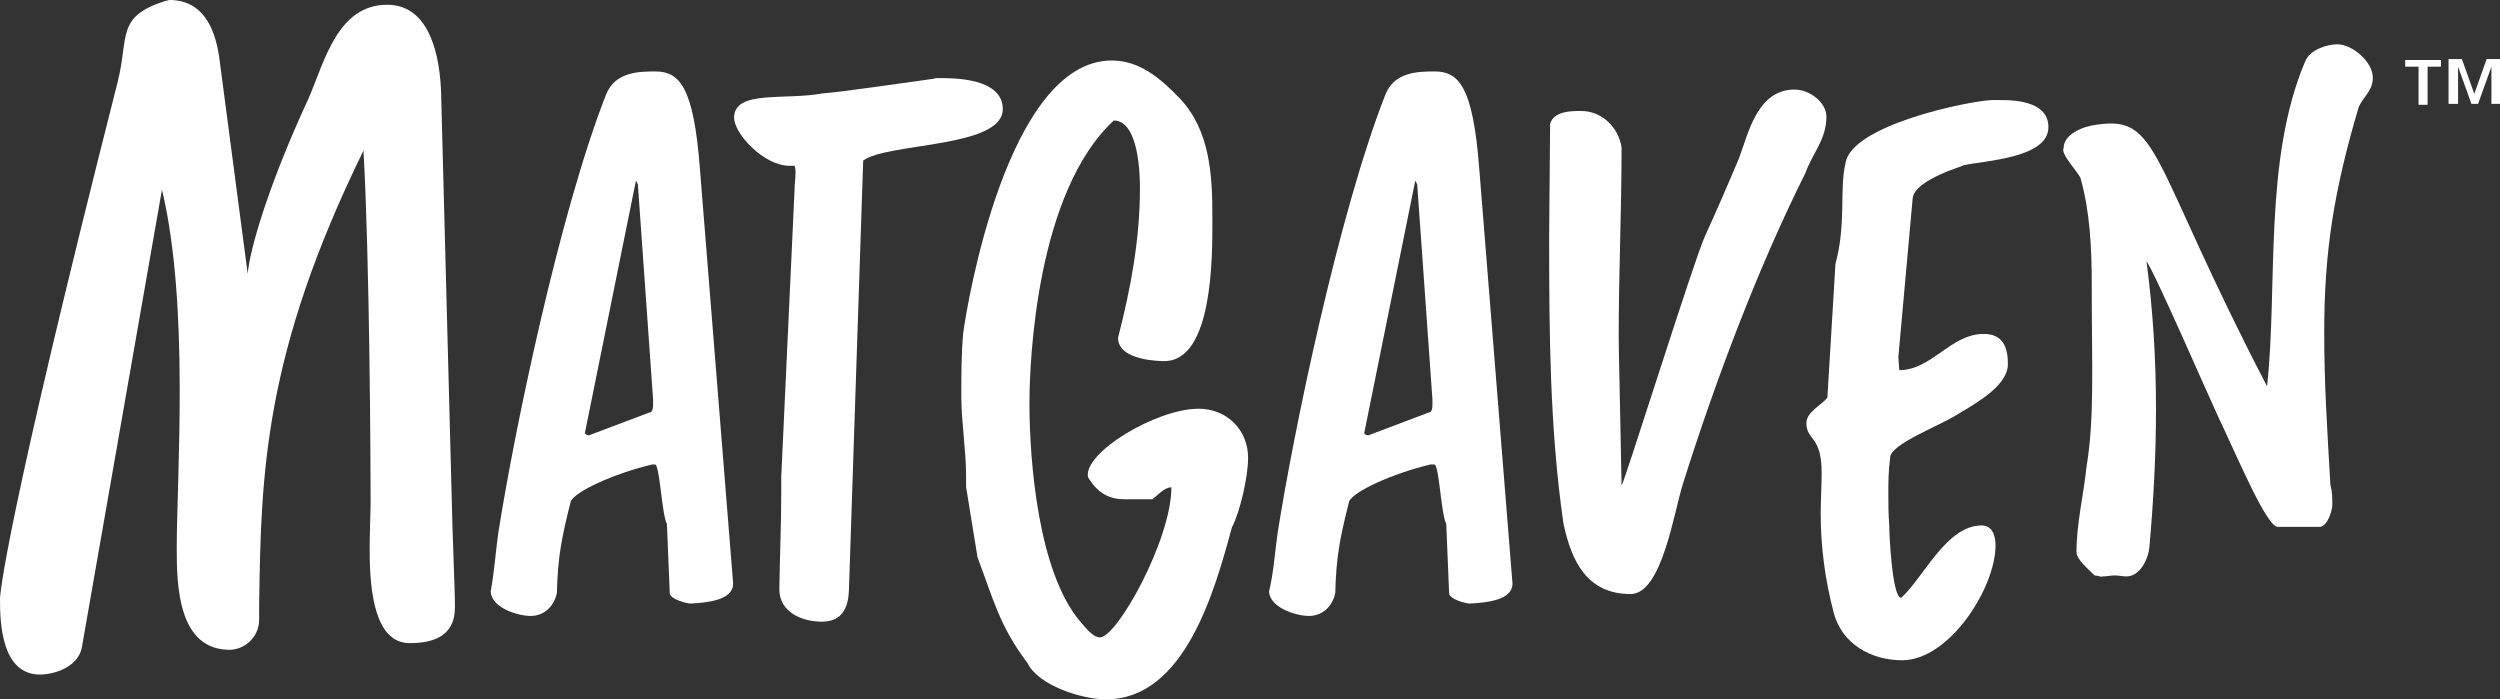
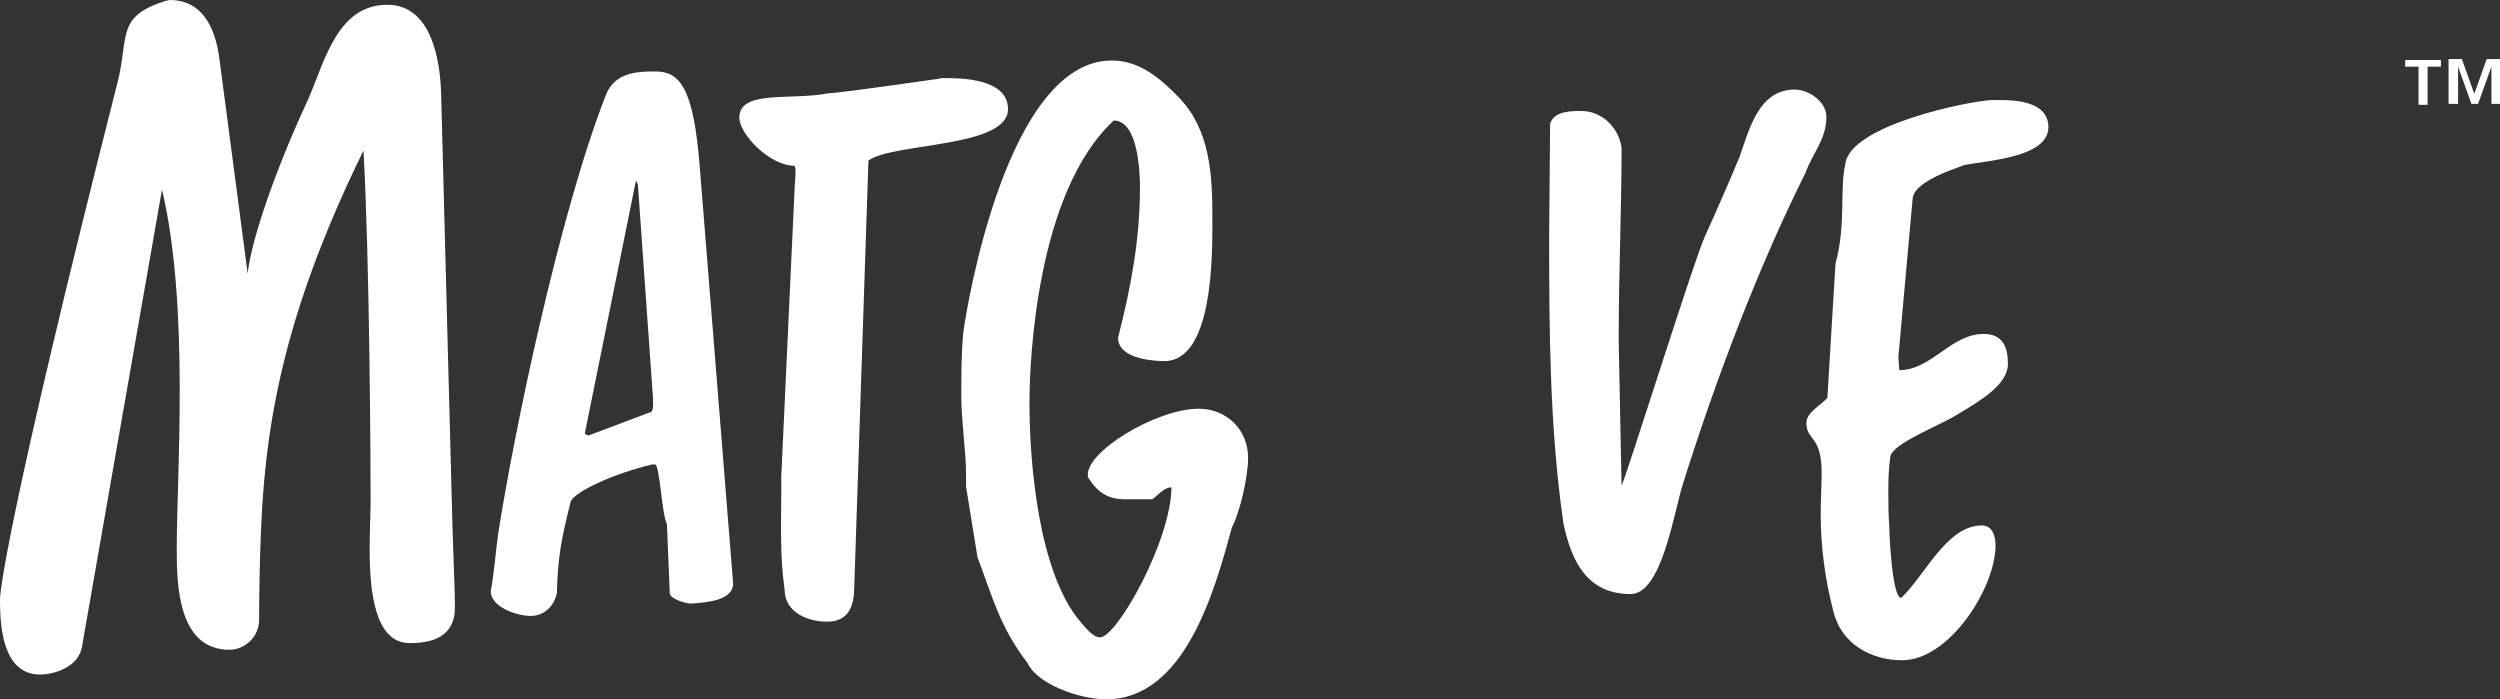
<svg xmlns="http://www.w3.org/2000/svg" version="1.1" id="Layer_1" x="0px" y="0px" viewBox="0 0 524.8 146.8" style="enable-background:new 0 0 524.8 146.8;" xml:space="preserve">
  <rect x="0" y="0" width="524.8" height="146.8" fill="#333333" stroke="none" />
  <style type="text/css">
	.st0{fill:#ffffff;}
	.st1{fill:none;}
</style>
  <path class="st0" d="M507.7,14h-2.8v-1.4h7.5V14h-2.8v8h-1.9V14z M514,12.4h2.8l2.6,7.3l0,0l2.6-7.3h2.8v9.4H523V14l0,0l-2.8,7.8  h-1.4l-2.8-7.8l0,0v7.8H514L514,12.4L514,12.4z" />
  <path class="st0" d="M24.7,17.2c2.4-9.5-0.4-13.7,10-17c0.2,0,0.7-0.2,0.9-0.2c6.9,0,9.5,5.8,10.4,11.9l6,45.6  c0.4-5.1,4.4-18.8,12.8-36.9C68.2,12.7,70.9,1,81.3,1c9.3,0,11.1,11.7,11.3,18.6l2.2,84c0.2,10,0.7,19.5,0.7,23.9  c0,6.4-5.1,7.5-9.5,7.5c-7.3,0-8.4-10.8-8.4-19.5c0-4.2,0.2-8.2,0.2-10c0-7.7-0.2-51.1-1.5-73.9c-21,42.9-21.5,67.9-21.9,95.3v3.1  c0,4-3.3,6.4-6.2,6.4c-10.8,0-11.1-13.5-11.1-21.2c0-15.5,2.7-51.1-3.1-75.4l-16.8,96c-0.7,4.2-5.8,5.8-8.8,5.8  c-8,0-8.4-10.6-8.4-15.7C-0.1,125.3,1,110.5,24.7,17.2" />
  <path class="st0" d="M104.6,111.9c3.2-20.5,12.7-66.7,22.6-92c1.9-4.8,6.8-4.9,10.4-4.9c5.1,0,8,3.4,9.3,20.1l7,87.4  c0,3.6-5.7,4-8.9,4.2c-0.9,0-4.2-0.9-4.4-2.1L140,110c-1.1-2.1-1.5-12.5-2.5-12.5h-0.6c-8,1.9-16.3,5.7-17.1,7.8  c-1.9,7.6-2.7,11.4-2.9,19.2c-0.6,2.8-2.7,4.8-5.5,4.8c-2.7,0-8.2-1.7-8.4-5.1C103.8,119.9,104,116.1,104.6,111.9 M122.8,90.8  c-0.2,0.2,0.4,0.6,0.8,0.6l12.7-4.8c0.9,0,0.8-1.5,0.8-2.7l-3.2-45.2l-0.4-0.8L122.8,90.8z" />
-   <path class="st0" d="M164,103.5v-3.4l2.8-60.4c0-0.9,0.2-2.3,0.2-3.8c0-0.6-0.2-1-0.2-1.1h-1.1c-5.3,0-11.6-6.7-11.6-10.1  c0-5.9,10.8-3.6,18.6-5.1c3.4-0.2,17.7-2.3,22.8-3c0.4,0,0.8-0.2,1.1-0.2h0.8c2.9,0,13.1,0,13.1,6.5c0,8.2-24.1,7-29.3,10.8l-3,90.3  c-0.2,5.1-2.7,6.5-5.7,6.5c-4,0-8.9-1.9-8.9-6.8C163.7,116.8,164,110.2,164,103.5" />
+   <path class="st0" d="M164,103.5v-3.4l2.8-60.4c0-0.9,0.2-2.3,0.2-3.8c0-0.6-0.2-1-0.2-1.1c-5.3,0-11.6-6.7-11.6-10.1  c0-5.9,10.8-3.6,18.6-5.1c3.4-0.2,17.7-2.3,22.8-3c0.4,0,0.8-0.2,1.1-0.2h0.8c2.9,0,13.1,0,13.1,6.5c0,8.2-24.1,7-29.3,10.8l-3,90.3  c-0.2,5.1-2.7,6.5-5.7,6.5c-4,0-8.9-1.9-8.9-6.8C163.7,116.8,164,110.2,164,103.5" />
  <path class="st0" d="M202.8,102.2v-2.3c0-5.5-1-11.2-1-16.7c0-4.2,0-9.1,0.4-13.3c0.8-6.1,9.3-57.2,31.2-57.2c5.7,0,10.1,3.6,14.3,8  c6.3,6.7,6.8,16,6.8,24.7v0.9c0,7.2,0.2,29.5-10.1,29.5c-0.6,0-9.7,0-9.7-4.9c2.7-10.5,4.6-20.7,4.6-31.5c0-2.5-0.2-14.1-5.5-14.1  c-16.2,15-17.7,50.3-17.7,59.3c0,12.5,1.9,35.5,10.6,45.8c0.6,0.6,2.5,3.4,4.2,3.4c3.6,0,15-20.5,15-31.5c-1.5,0-2.9,1.7-4,2.5H236  c-3.4,0-5.7-1.5-7.6-4.6c-1.1-5.1,14.3-14.4,23.2-14.4c5.9,0,10.4,4.4,10.4,10.3c0,4-1.7,11.4-3.4,14.6  c-3.6,13.3-9.9,36.1-26.4,36.1c-5.3,0-14.3-3-16.5-7.6c-5.9-7.8-7.2-13.5-10.5-22.2L202.8,102.2z" />
-   <path class="st0" d="M268.2,111.9c3.2-20.5,12.7-66.7,22.6-92c1.9-4.8,6.8-4.9,10.4-4.9c5.1,0,8,3.4,9.3,20.1l7,87.4  c0,3.6-5.7,4-8.9,4.2c-1,0-4.2-0.9-4.4-2.1l-0.6-14.6c-1.1-2.1-1.5-12.5-2.5-12.5h-0.8c-8,1.9-16.3,5.7-17.1,7.8  c-1.9,7.6-2.7,11.4-2.9,19.2c-0.6,2.8-2.7,4.8-5.5,4.8c-2.7,0-8.2-1.7-8.4-5.1C267.4,119.9,267.6,116.1,268.2,111.9 M286.4,90.8  c-0.2,0.2,0.4,0.6,0.8,0.6l12.7-4.8c0.9,0,0.8-1.5,0.8-2.7l-3.2-45.2l-0.4-0.8L286.4,90.8z" />
  <path class="st0" d="M325.2,49.4c0-3.6,0.2-19.8,0.2-23.4c0.8-2.7,4.4-2.7,6.5-2.7c4.4,0,7.8,3.4,8.5,7.6c0,13.3-0.6,26.2-0.6,39.7  c0,2.9,0.2,10.6,0.2,11.2l0.4,20.1c0.4,0,15.4-47.9,17.5-52.3c2.5-5.5,4.9-11,7.2-16.5c1.9-5.1,3.8-14.3,11.6-14.3  c3.2,0,6.7,2.7,6.7,5.7c0,4.8-2.9,7.6-4.4,11.8c-9.9,19.8-18.8,43.3-25.7,65.2c-1.9,5.9-4.4,23.2-11,23.2c-9.1,0-12.4-6.8-14.1-14.8  C325.3,89.8,325.2,69.7,325.2,49.4" />
  <path class="st0" d="M382.2,107.9c0-3,0.2-5.9,0.2-8.7c0-7.8-3.2-6.7-3.2-10.4c0-2.3,3.2-3.8,4.4-5.3l1.7-28.1  c2.3-8.5,0.8-15.6,2.1-21.1c1.1-8,25.7-13.1,30.8-13.3h1.7c4,0,10.1,0.6,10.1,5.7c0,6.5-13.3,7-17.9,8c0.8,0-10.3,2.9-10.6,7  l-3,33.3l0.2,2.7c6.8,0,10.8-7.6,17.7-7.6c4,0,5.1,2.7,5.1,6.3c0,4.2-5.5,7.6-10.6,10.6c-4,2.5-13.7,6.1-14.1,8.9  c-0.4,3-0.4,5.5-0.4,7.6s0,4.4,0.2,7v0.2c0,1.5,0.6,14.8,2.5,14.8c4.8-4.4,9.5-15.2,16.9-15.2c2.3,0,2.9,2.3,2.9,4.2  c0,8.9-9.7,24.1-19.6,24.1c-6.5,0-12.7-3.4-14.4-10.1C383.1,121.6,382.2,114.7,382.2,107.9" />
-   <path class="st0" d="M435.9,115.9c0-6.1,1.5-12,2.1-17.9c1.7-10.3,1.1-20.5,1.1-38.4c0-7.6-0.4-15.2-2.3-22c0-0.9-4.4-5.3-3.6-6.5  c0-3,4.2-4.6,6.8-4.9c13.5-2.1,11,7,35.9,54.9c2.3-20.9-0.8-47.5,8-68.2c1-2.5,4.6-3.6,6.8-3.6c3,0,7.4,3.6,7.4,7c0,2.9-2.1,4-3,6.3  c-5.1,17.3-7.2,30-7.2,47.1c0,11,0.6,19.9,1.3,32.1c0.4,1.5,0.4,2.7,0.4,4.2c0,1.1-1,4.6-2.7,4.6h-8.7c-2.3,0.2-8.4-14.4-12.5-23  c-1.8-3.8-13.8-31.4-15.1-32.7c2.8,21.1,2.3,40.8,0.6,60c-0.2,2.3-1.9,6.1-4.8,6.1c-0.8,0-1.5-0.2-2.5-0.2c-0.9,0-1.5,0.2-2.5,0.2  c-0.2,0.2-1.1-0.2-1.7-0.2C438.2,119.3,435.9,117.4,435.9,115.9" />
  <rect x="-213" y="-670.8" class="st1" width="1000" height="1000" />
</svg>